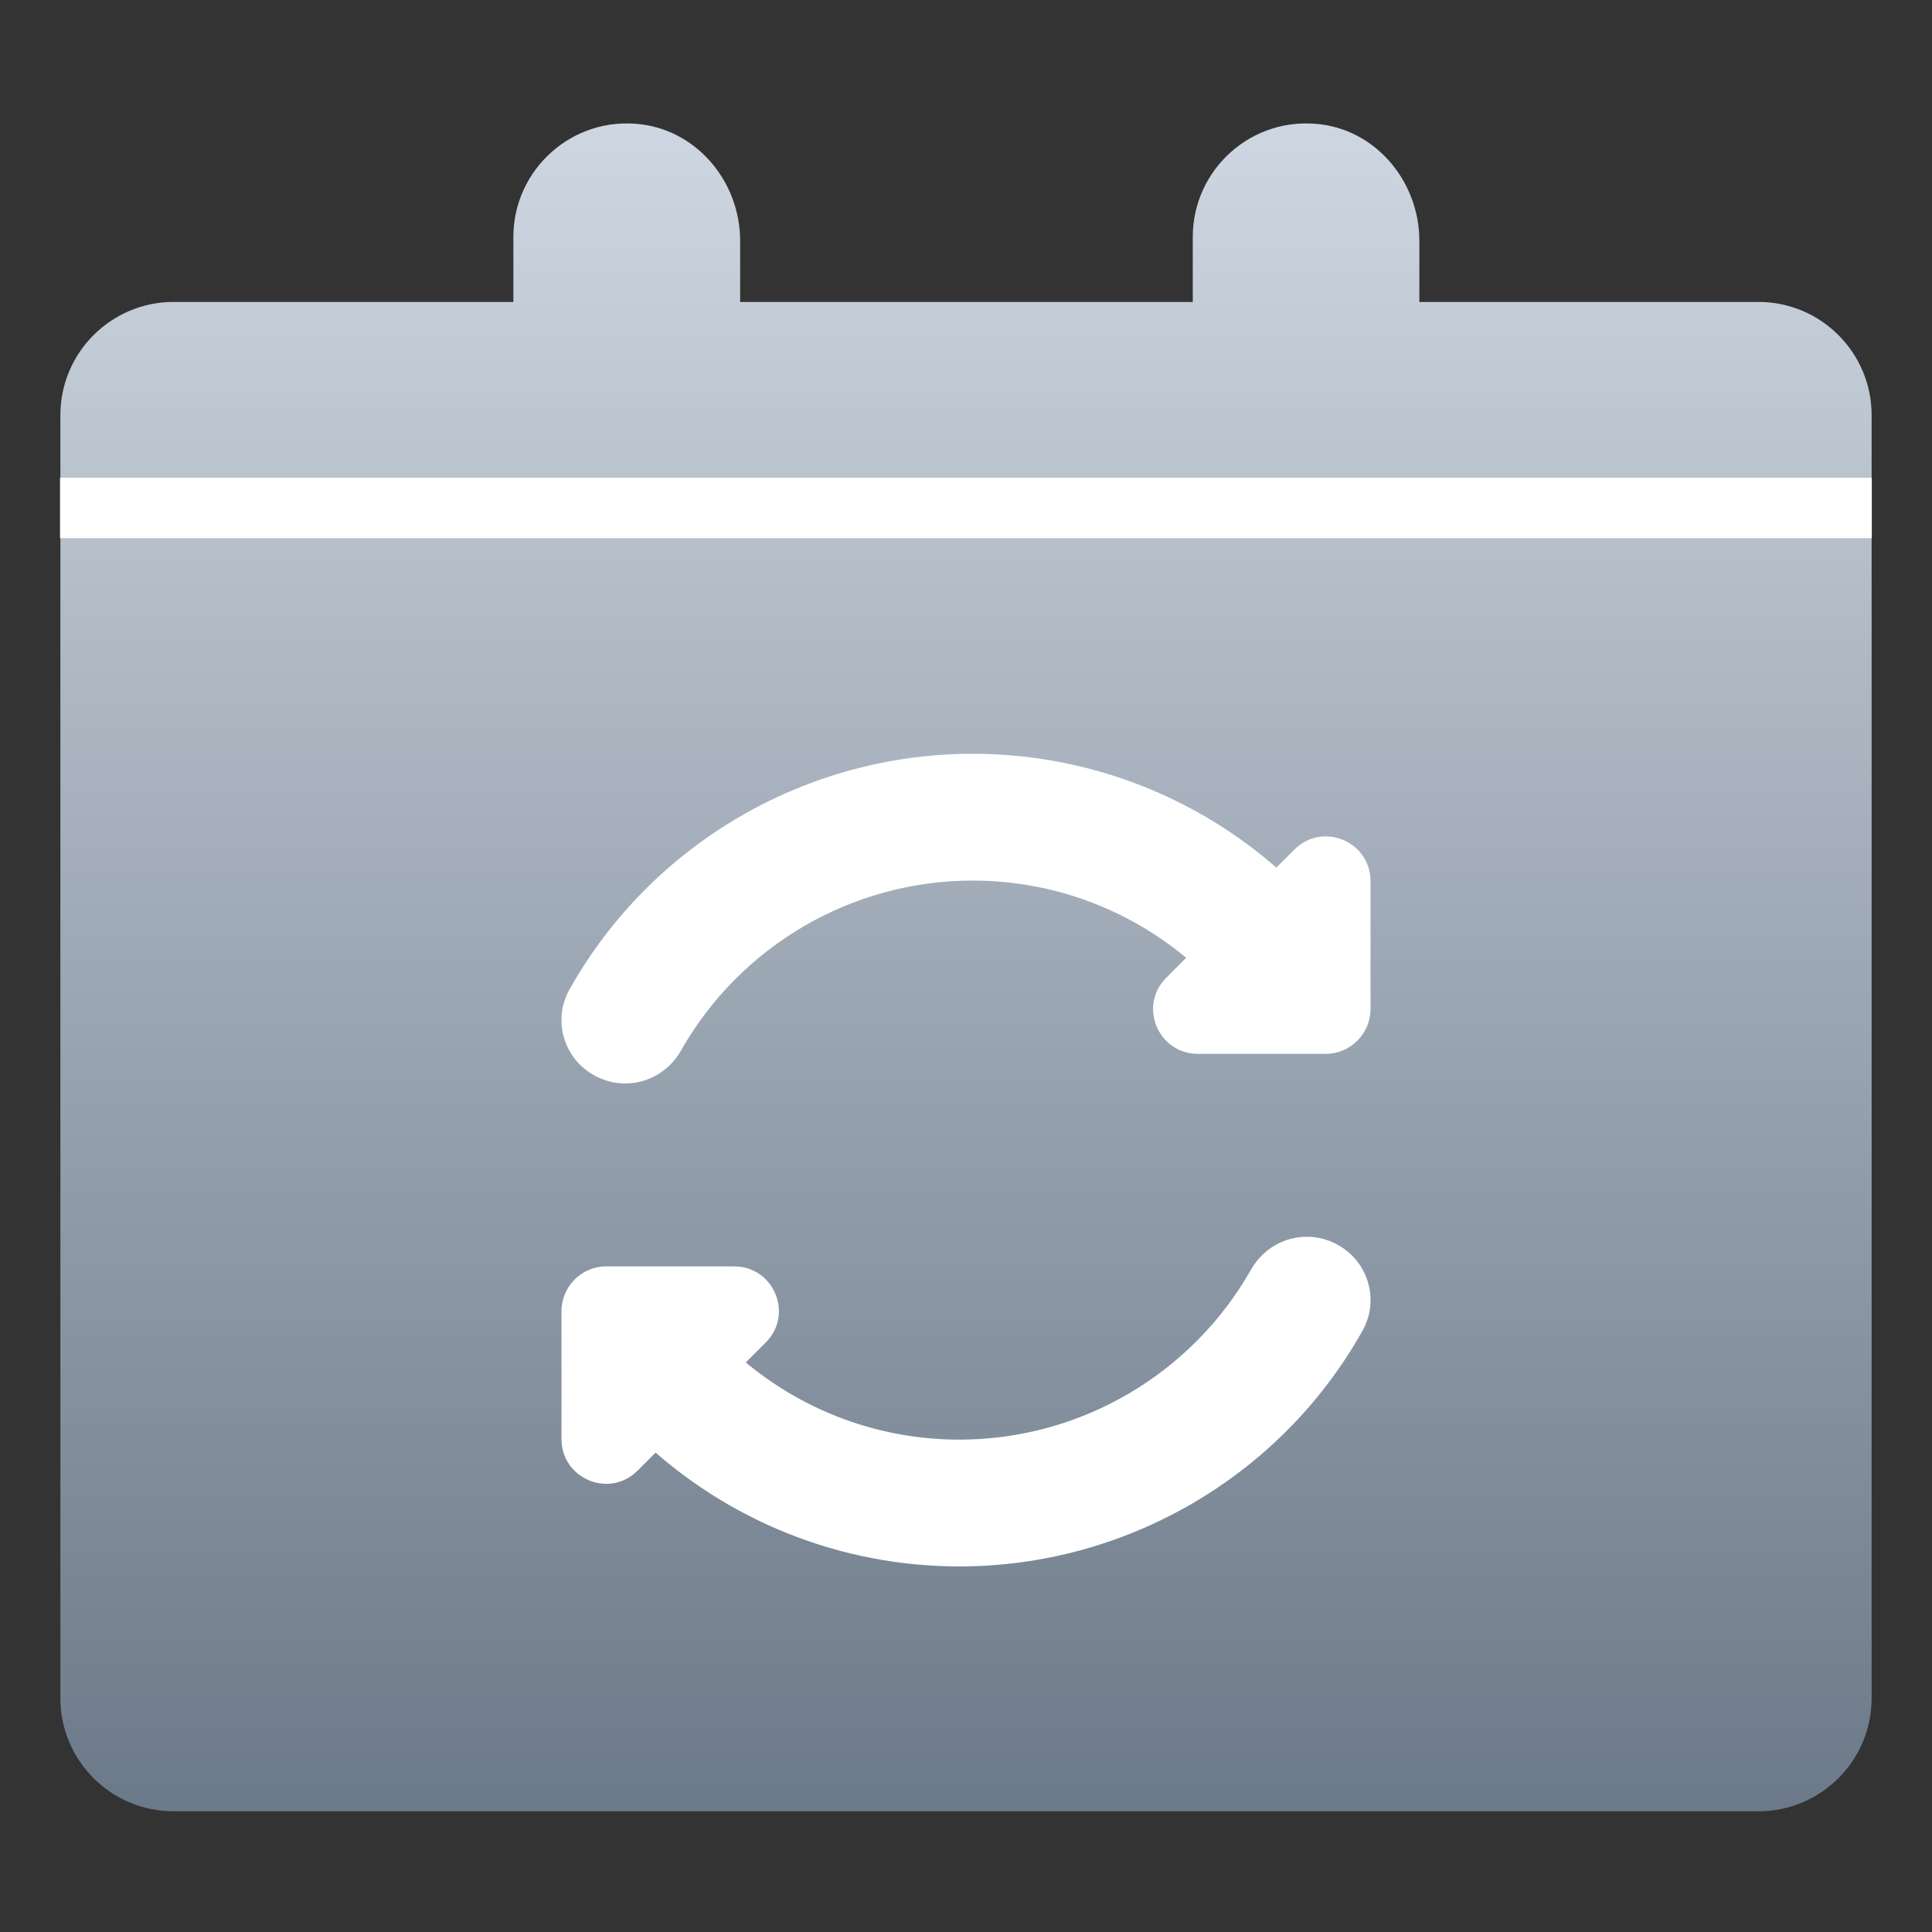
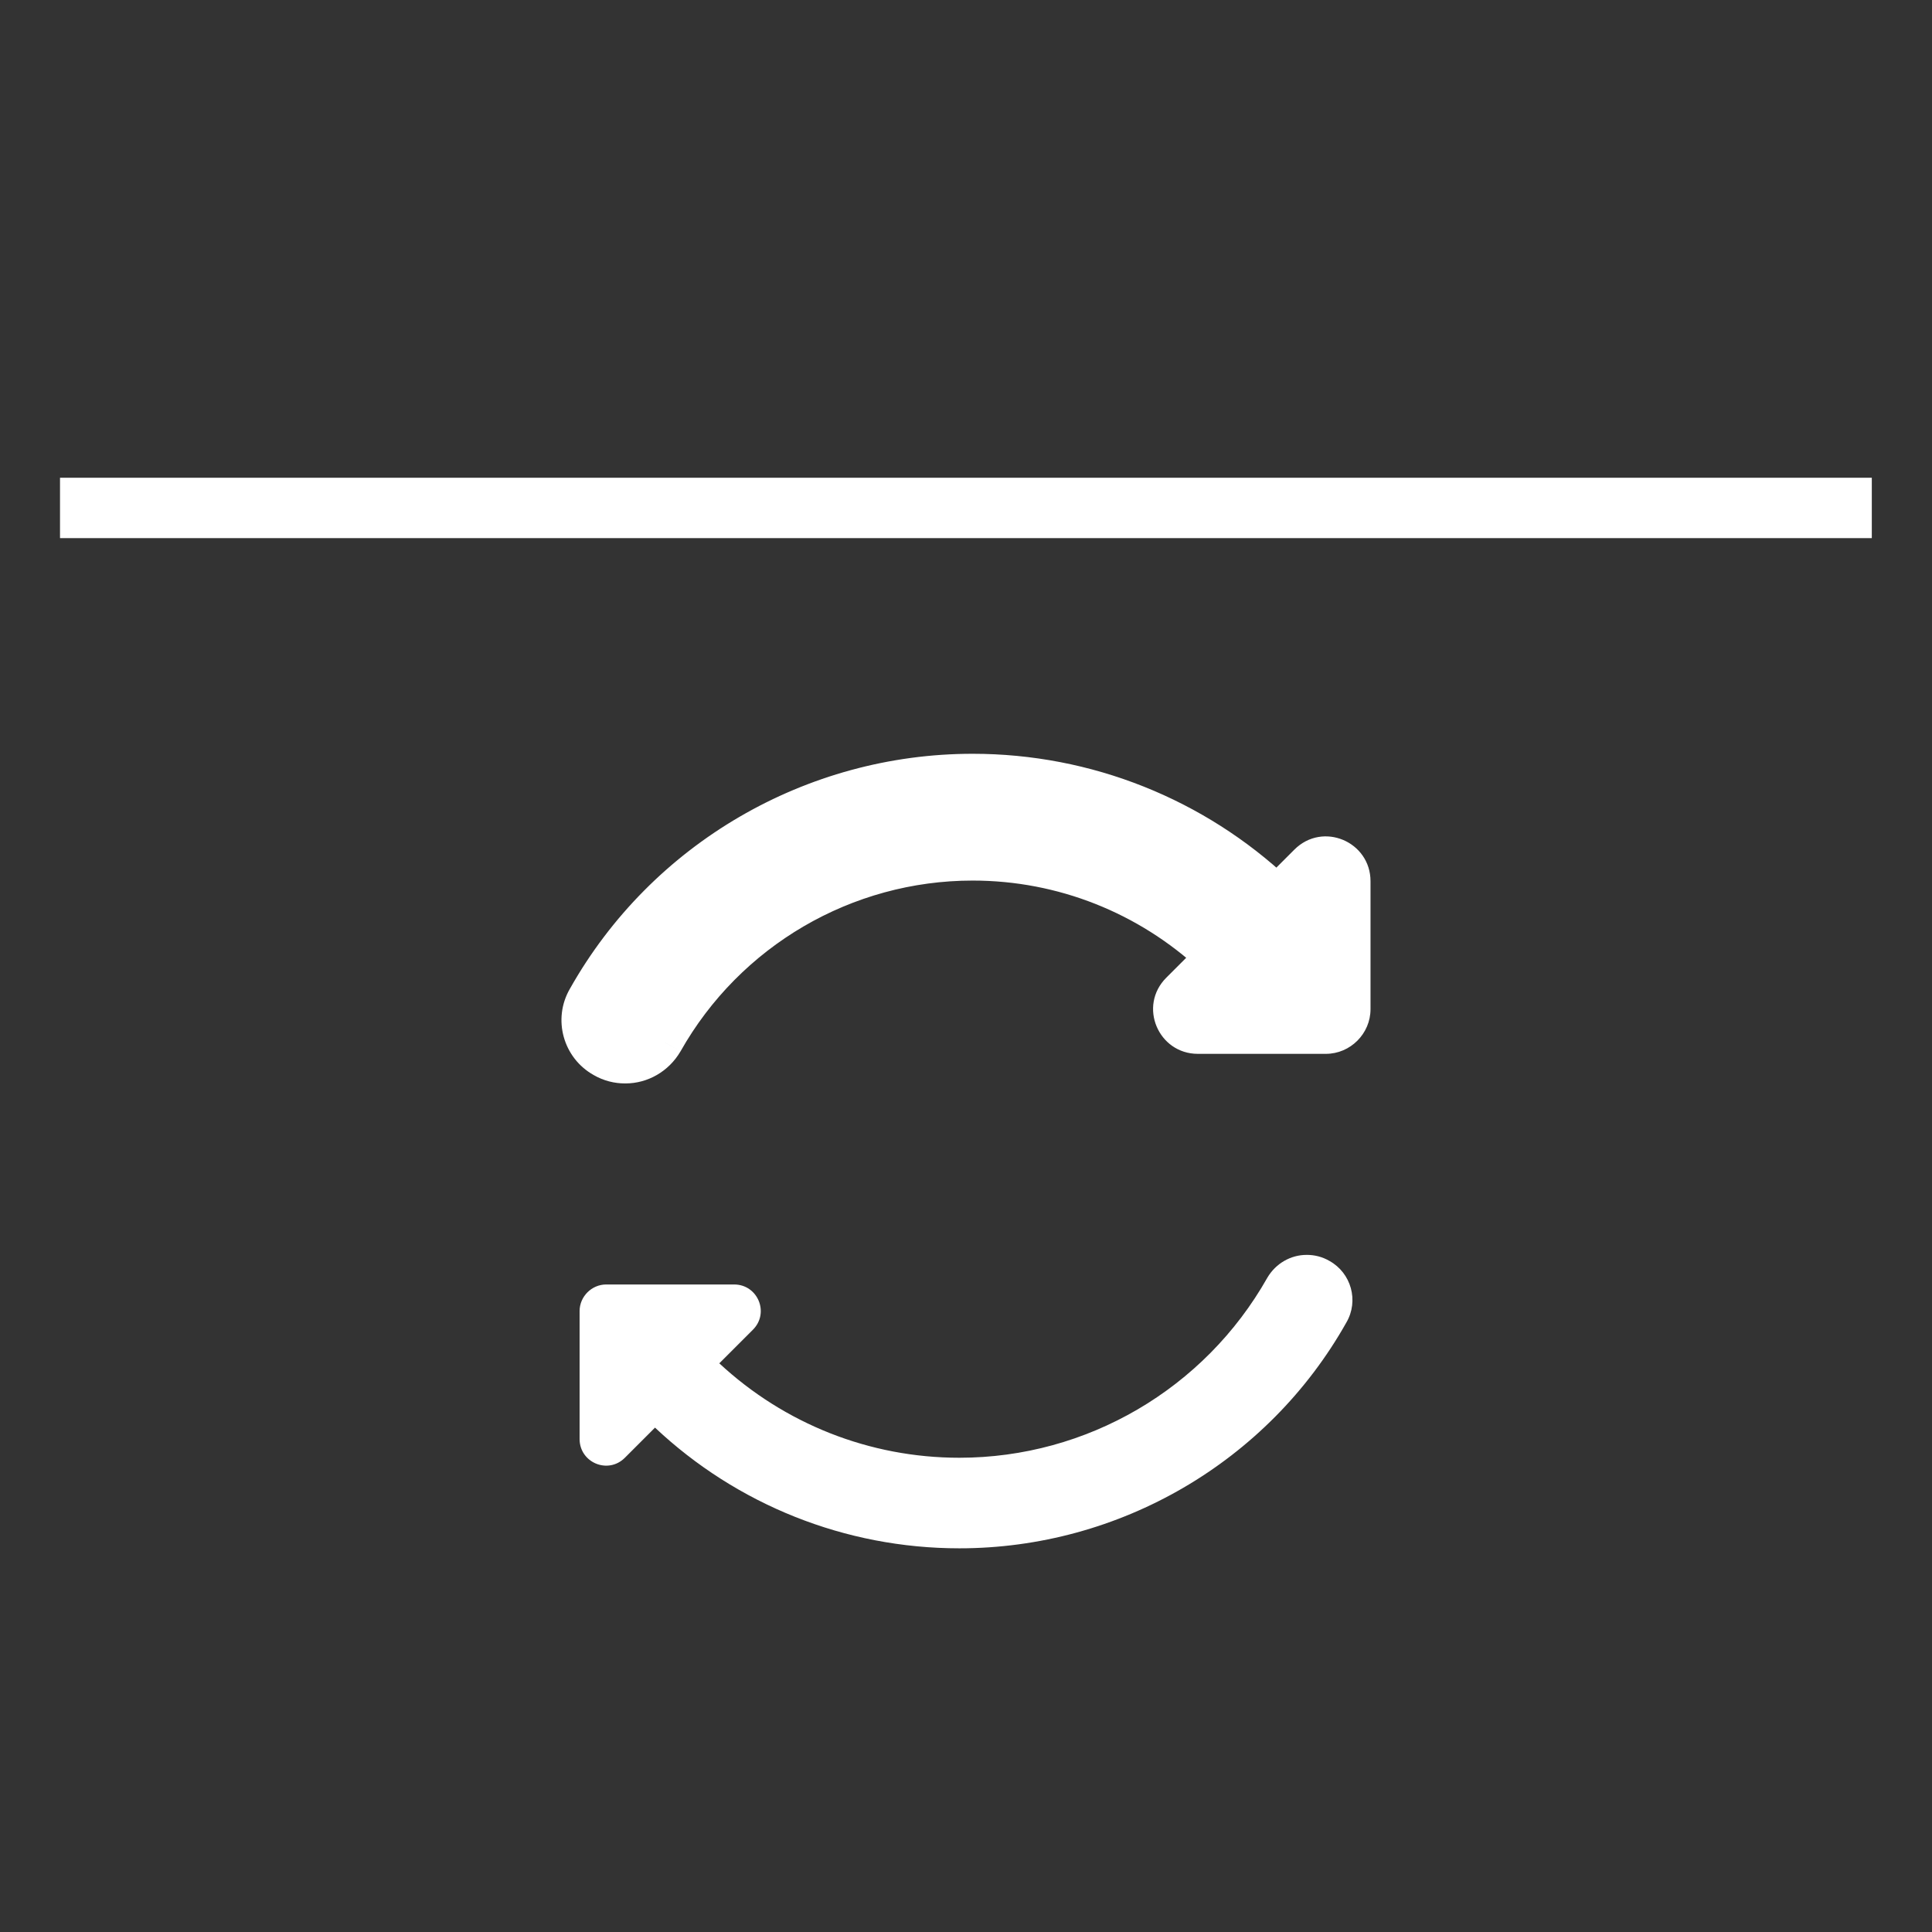
<svg xmlns="http://www.w3.org/2000/svg" width="32" height="32" viewBox="0 0 32 32" fill="none">
  <rect x="0" y="0" width="32" height="32" fill="#333333" stroke="none" />
-   <path d="M29.125 5.001H23.509V3.988C23.509 3.035 22.825 2.182 21.881 2.06C20.734 1.913 19.756 2.807 19.756 3.923V5.001H12.259V3.988C12.259 3.035 11.575 2.185 10.628 2.06C9.484 1.913 8.503 2.807 8.503 3.923V5.001H2.875C1.841 5.001 1 5.841 1 6.876V28.126C1 29.163 1.841 30.001 2.875 30.001H29.125C30.159 30.001 31 29.163 31 28.126V6.876C31 5.841 30.159 5.001 29.125 5.001Z" fill="url(#paint0_linear_2037_35087)" />
  <path d="M0.994 8.413H31.003" stroke="white" />
  <mask id="path-3-outside-1_2037_35087" maskUnits="userSpaceOnUse" x="8.6" y="19.785" width="15" height="7" fill="black">
-     <rect fill="white" x="8.6" y="19.785" width="15" height="7" />
    <path fill-rule="evenodd" clip-rule="evenodd" d="M22.02 20.885C21.9 20.815 21.77 20.785 21.65 20.785H21.64C21.38 20.785 21.13 20.925 20.99 21.165C19.95 23.005 18 24.145 15.89 24.145C14.401 24.145 12.991 23.581 11.914 22.581L12.47 22.025C12.75 21.745 12.55 21.275 12.16 21.275H10.04C9.8 21.275 9.6 21.475 9.6 21.715V23.835C9.6 24.225 10.07 24.425 10.35 24.145L10.849 23.646C12.205 24.922 13.999 25.645 15.89 25.645C18.54 25.645 21 24.215 22.3 21.905C22.51 21.545 22.38 21.085 22.02 20.885Z" />
  </mask>
  <path fill-rule="evenodd" clip-rule="evenodd" d="M22.02 20.885C21.9 20.815 21.77 20.785 21.65 20.785H21.64C21.38 20.785 21.13 20.925 20.99 21.165C19.95 23.005 18 24.145 15.89 24.145C14.401 24.145 12.991 23.581 11.914 22.581L12.47 22.025C12.75 21.745 12.55 21.275 12.16 21.275H10.04C9.8 21.275 9.6 21.475 9.6 21.715V23.835C9.6 24.225 10.07 24.425 10.35 24.145L10.849 23.646C12.205 24.922 13.999 25.645 15.89 25.645C18.54 25.645 21 24.215 22.3 21.905C22.51 21.545 22.38 21.085 22.02 20.885Z" fill="white" />
-   <path d="M22.02 20.885L21.868 21.144L21.874 21.147L22.02 20.885ZM20.99 21.165L20.73 21.014L20.728 21.017L20.99 21.165ZM11.914 22.581L11.702 22.368L11.482 22.589L11.71 22.8L11.914 22.581ZM12.47 22.025L12.682 22.237L12.47 22.025ZM10.35 24.145L10.137 23.933L10.35 24.145ZM10.849 23.646L11.055 23.427L10.843 23.228L10.637 23.434L10.849 23.646ZM22.3 21.905L22.04 21.754L22.038 21.758L22.3 21.905ZM21.65 21.085C21.721 21.085 21.798 21.103 21.868 21.144L22.171 20.626C22.002 20.527 21.819 20.485 21.65 20.485V21.085ZM21.64 21.085H21.65V20.485H21.64V21.085ZM21.249 21.316C21.336 21.168 21.488 21.085 21.64 21.085V20.485C21.272 20.485 20.924 20.683 20.73 21.014L21.249 21.316ZM15.89 24.445C18.108 24.445 20.158 23.247 21.251 21.313L20.728 21.017C19.741 22.764 17.891 23.845 15.89 23.845V24.445ZM11.71 22.8C12.842 23.851 14.324 24.445 15.89 24.445V23.845C14.477 23.845 13.141 23.31 12.118 22.361L11.71 22.8ZM12.258 21.813L11.702 22.368L12.126 22.793L12.682 22.237L12.258 21.813ZM12.16 21.575C12.286 21.575 12.346 21.724 12.258 21.813L12.682 22.237C13.153 21.766 12.813 20.975 12.16 20.975V21.575ZM10.04 21.575H12.16V20.975H10.04V21.575ZM9.9 21.715C9.9 21.641 9.965 21.575 10.04 21.575V20.975C9.634 20.975 9.3 21.309 9.3 21.715H9.9ZM9.9 23.835V21.715H9.3V23.835H9.9ZM10.137 23.933C10.049 24.022 9.9 23.961 9.9 23.835H9.3C9.3 24.489 10.09 24.829 10.562 24.357L10.137 23.933ZM10.637 23.434L10.137 23.933L10.562 24.357L11.061 23.858L10.637 23.434ZM15.89 25.345C14.076 25.345 12.355 24.651 11.055 23.427L10.643 23.864C12.054 25.192 13.922 25.945 15.89 25.945V25.345ZM22.038 21.758C20.792 23.973 18.432 25.345 15.89 25.345V25.945C18.647 25.945 21.208 24.457 22.561 22.052L22.038 21.758ZM21.874 21.147C22.088 21.266 22.165 21.54 22.041 21.754L22.559 22.056C22.854 21.55 22.671 20.904 22.165 20.623L21.874 21.147Z" fill="white" mask="url(#path-3-outside-1_2037_35087)" />
  <mask id="path-5-outside-2_2037_35087" maskUnits="userSpaceOnUse" x="8.4" y="11.645" width="15" height="7" fill="black">
    <rect fill="white" x="8.4" y="11.645" width="15" height="7" />
    <path fill-rule="evenodd" clip-rule="evenodd" d="M20.086 15.85L19.53 16.405C19.25 16.685 19.45 17.155 19.84 17.155L21.96 17.155C22.2 17.155 22.4 16.955 22.4 16.715L22.4 14.595C22.4 14.205 21.93 14.005 21.65 14.285L21.151 14.784C19.795 13.509 18.001 12.785 16.11 12.785C13.46 12.785 11 14.215 9.7 16.525C9.49 16.885 9.62 17.345 9.98 17.545C10.1 17.615 10.23 17.645 10.35 17.645L10.36 17.645C10.62 17.645 10.87 17.505 11.01 17.265C12.05 15.425 14 14.285 16.11 14.285C17.599 14.285 19.009 14.85 20.086 15.85Z" />
  </mask>
  <path fill-rule="evenodd" clip-rule="evenodd" d="M20.086 15.85L19.53 16.405C19.25 16.685 19.45 17.155 19.84 17.155L21.96 17.155C22.2 17.155 22.4 16.955 22.4 16.715L22.4 14.595C22.4 14.205 21.93 14.005 21.65 14.285L21.151 14.784C19.795 13.509 18.001 12.785 16.11 12.785C13.46 12.785 11 14.215 9.7 16.525C9.49 16.885 9.62 17.345 9.98 17.545C10.1 17.615 10.23 17.645 10.35 17.645L10.36 17.645C10.62 17.645 10.87 17.505 11.01 17.265C12.05 15.425 14 14.285 16.11 14.285C17.599 14.285 19.009 14.85 20.086 15.85Z" fill="white" />
  <path d="M19.53 16.405L19.318 16.193L19.53 16.405ZM20.086 15.85L20.298 16.062L20.518 15.842L20.29 15.63L20.086 15.85ZM19.84 17.155L19.84 17.455L19.84 17.155ZM21.96 17.155L21.96 16.855L21.96 17.155ZM22.4 16.715L22.7 16.715L22.4 16.715ZM22.4 14.595L22.1 14.595L22.4 14.595ZM21.65 14.285L21.863 14.497L21.65 14.285ZM21.151 14.784L20.945 15.003L21.157 15.202L21.363 14.997L21.151 14.784ZM9.7 16.525L9.96 16.676L9.962 16.672L9.7 16.525ZM9.98 17.545L10.132 17.286L10.126 17.283L9.98 17.545ZM11.01 17.265L11.27 17.416L11.272 17.413L11.01 17.265ZM19.742 16.617L20.298 16.062L19.874 15.637L19.318 16.193L19.742 16.617ZM19.84 16.855C19.714 16.855 19.654 16.706 19.742 16.617L19.318 16.193C18.847 16.664 19.186 17.455 19.84 17.455L19.84 16.855ZM21.96 16.855L19.84 16.855L19.84 17.455L21.96 17.455L21.96 16.855ZM22.1 16.715C22.1 16.789 22.035 16.855 21.96 16.855L21.96 17.455C22.366 17.455 22.7 17.121 22.7 16.715L22.1 16.715ZM22.1 14.595L22.1 16.715L22.7 16.715L22.7 14.595L22.1 14.595ZM21.863 14.497C21.951 14.409 22.1 14.469 22.1 14.595L22.7 14.595C22.7 13.941 21.91 13.601 21.438 14.073L21.863 14.497ZM21.363 14.997L21.863 14.497L21.438 14.073L20.939 14.572L21.363 14.997ZM21.357 14.566C19.946 13.238 18.078 12.485 16.11 12.485L16.11 13.085C17.924 13.085 19.645 13.779 20.945 15.003L21.357 14.566ZM16.11 12.485C13.353 12.485 10.792 13.973 9.439 16.378L9.962 16.672C11.208 14.457 13.568 13.085 16.11 13.085L16.11 12.485ZM9.441 16.374C9.146 16.88 9.329 17.526 9.835 17.807L10.126 17.283C9.912 17.164 9.835 16.89 9.96 16.676L9.441 16.374ZM9.829 17.804C9.999 17.903 10.181 17.945 10.35 17.945L10.35 17.345C10.279 17.345 10.202 17.327 10.132 17.286L9.829 17.804ZM10.35 17.945L10.36 17.945L10.36 17.345L10.35 17.345L10.35 17.945ZM10.36 17.945C10.728 17.945 11.076 17.747 11.27 17.416L10.751 17.114C10.664 17.263 10.512 17.345 10.36 17.345L10.36 17.945ZM11.272 17.413C12.258 15.666 14.109 14.585 16.11 14.585L16.11 13.985C13.892 13.985 11.842 15.184 10.749 17.117L11.272 17.413ZM16.11 14.585C17.523 14.585 18.859 15.12 19.882 16.07L20.29 15.63C19.158 14.579 17.676 13.985 16.11 13.985L16.11 14.585Z" fill="white" mask="url(#path-5-outside-2_2037_35087)" />
  <defs>
    <linearGradient id="paint0_linear_2037_35087" x1="16" y1="2.044" x2="16" y2="30.001" gradientUnits="userSpaceOnUse">
      <stop stop-color="#CED7E1" />
      <stop offset="1" stop-color="#6C7988" />
    </linearGradient>
  </defs>
</svg>